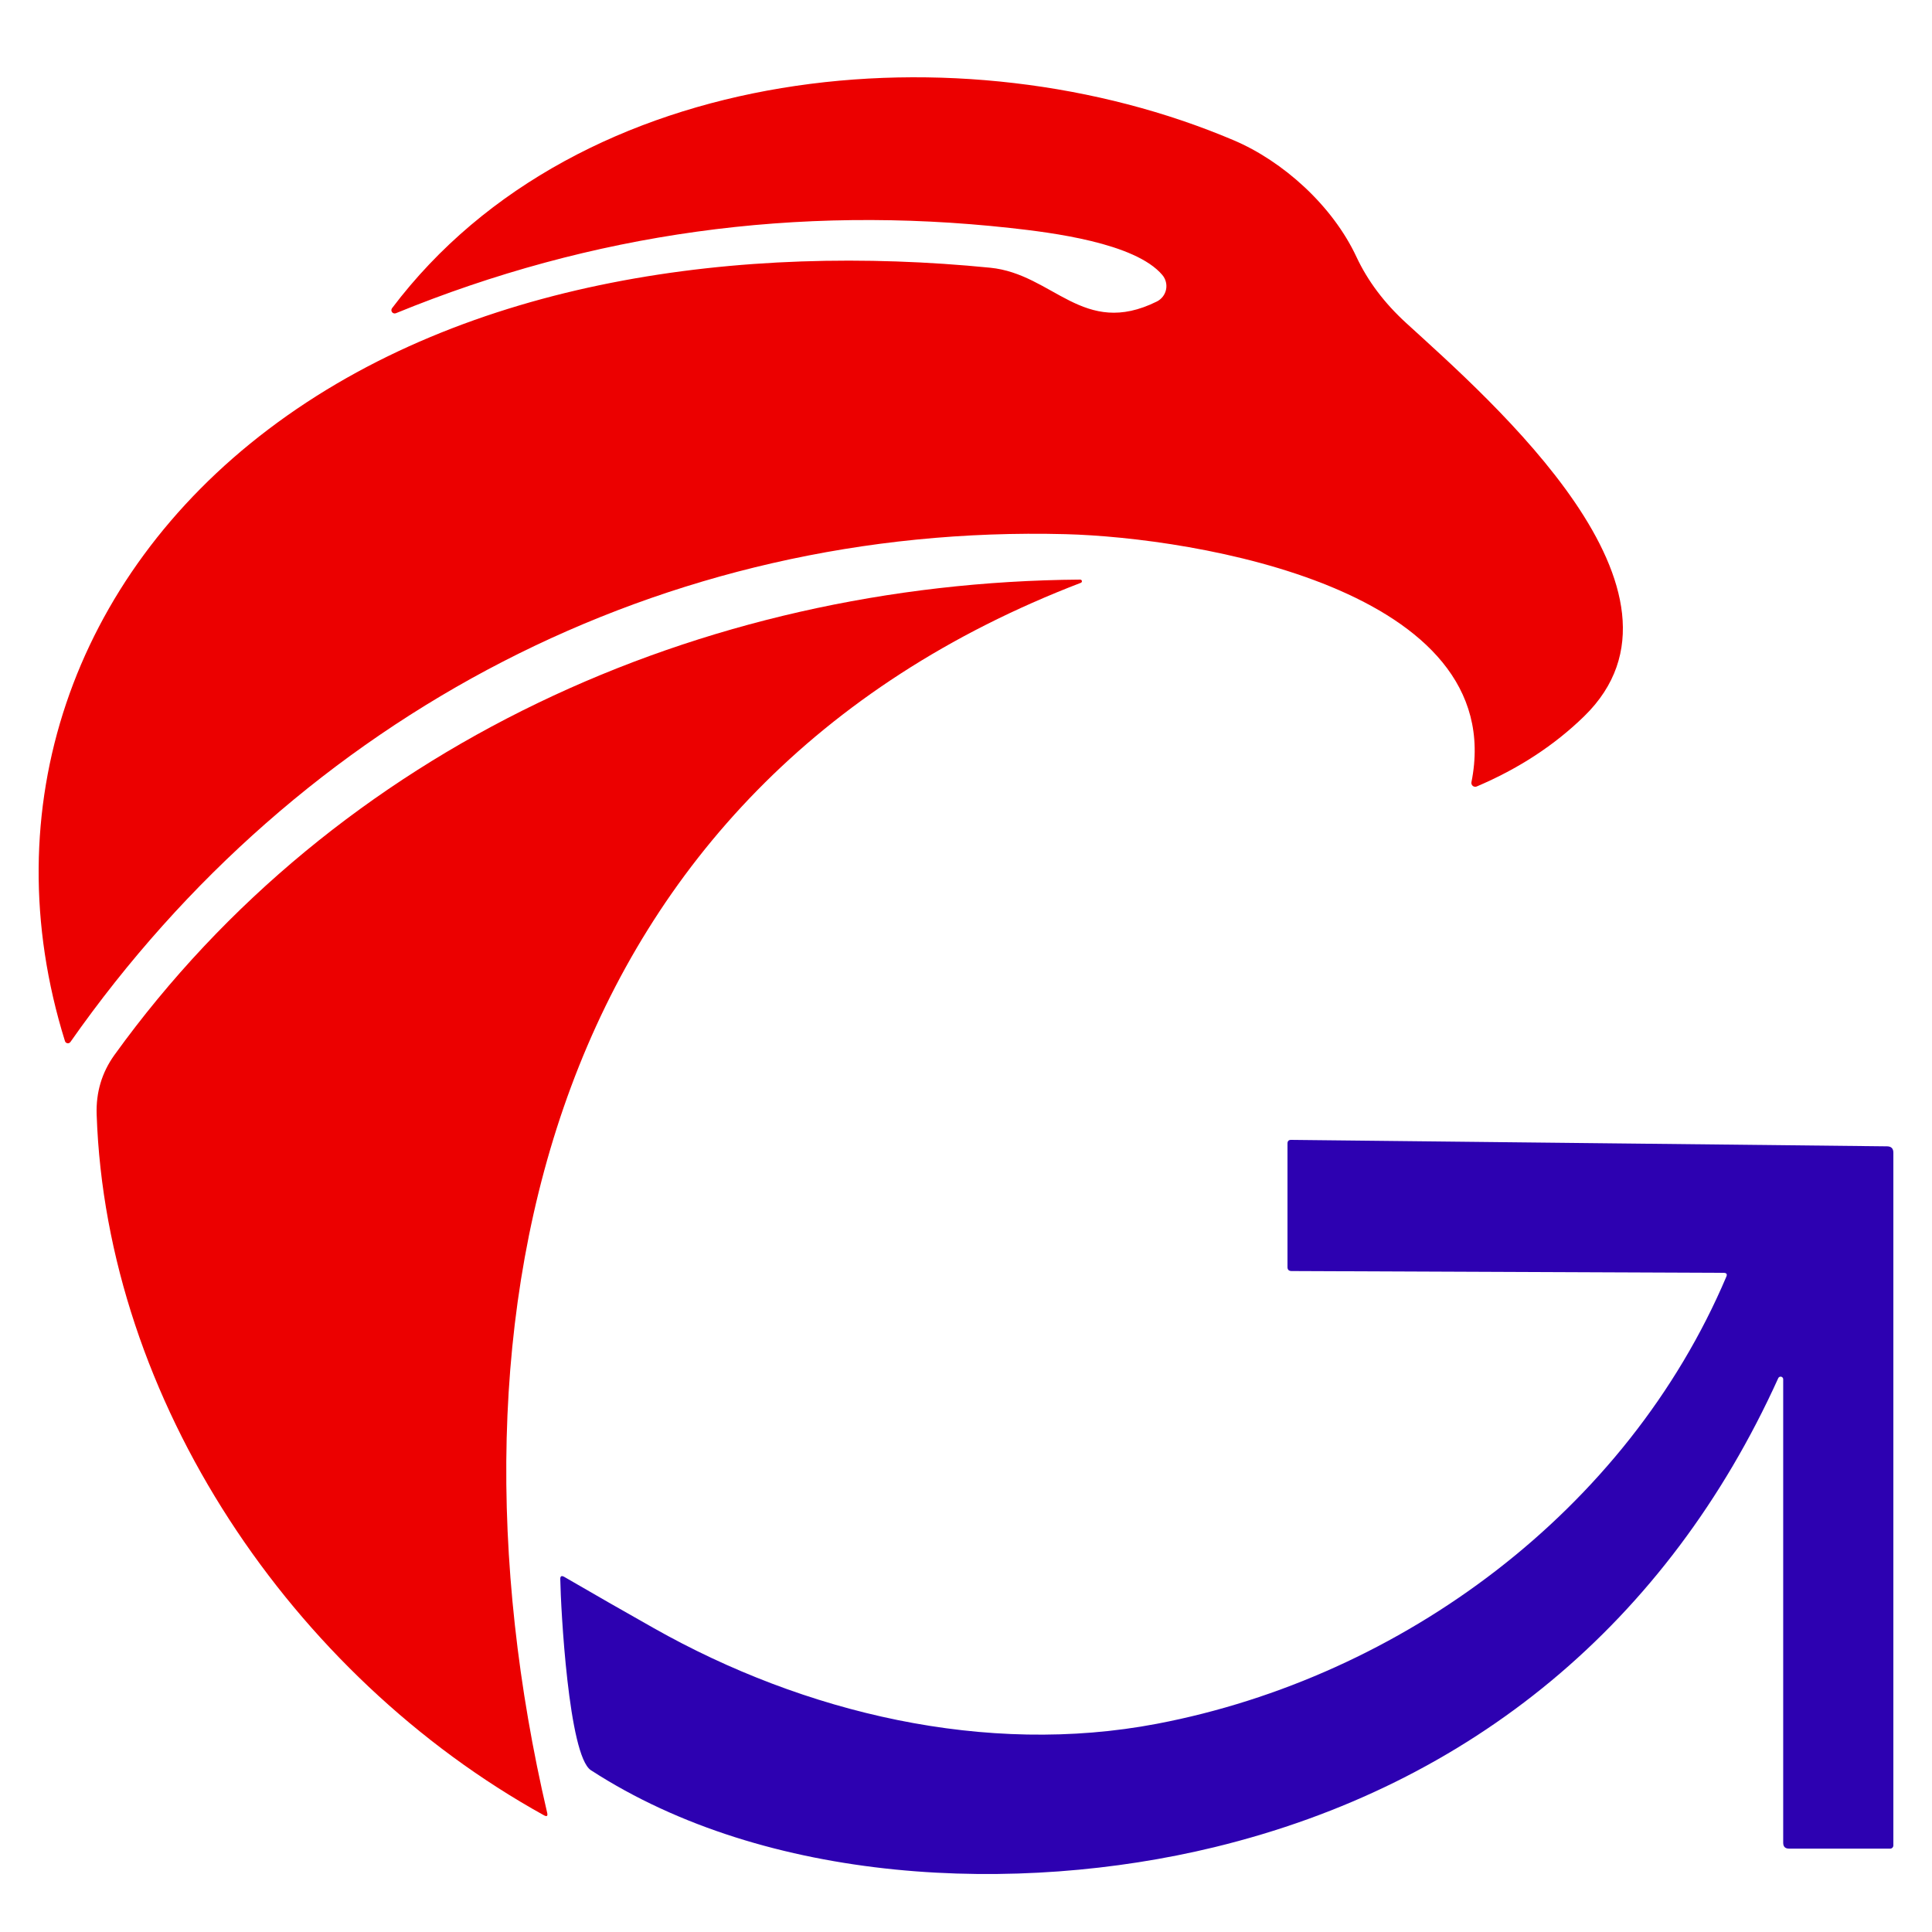
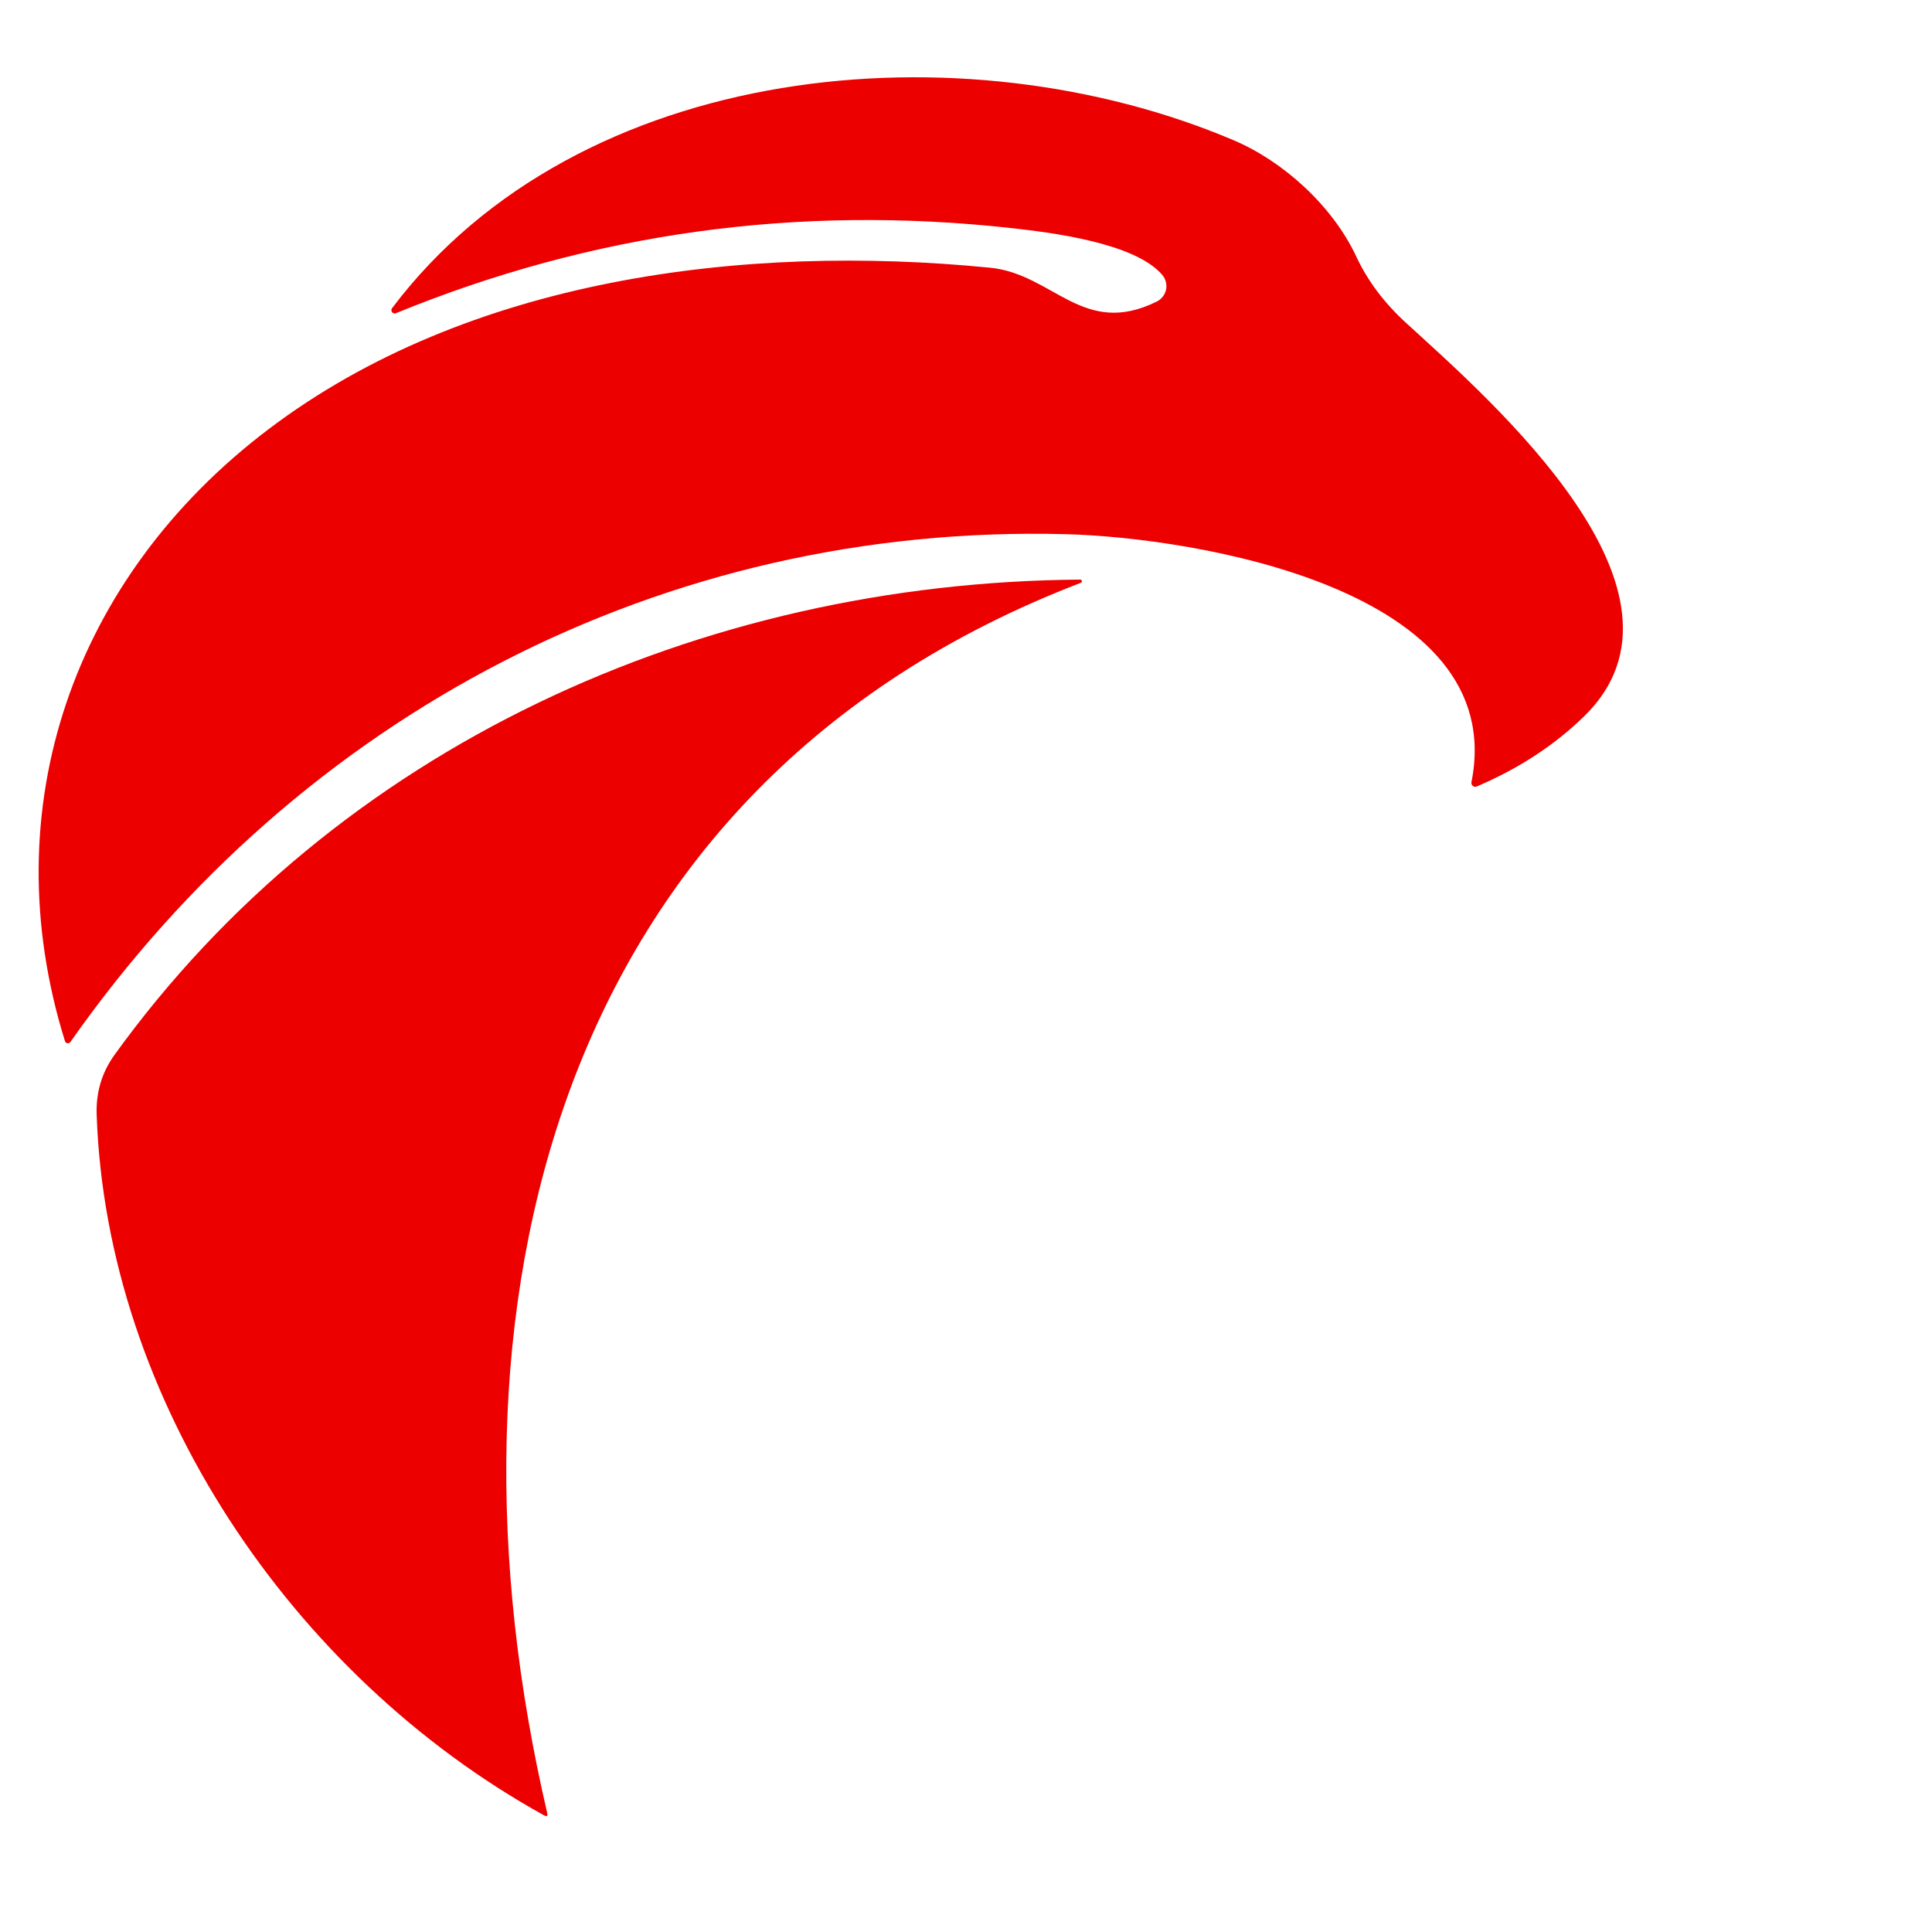
<svg xmlns="http://www.w3.org/2000/svg" width="100" height="100" viewBox="0 0 100 100" fill="none">
  <path d="M59.876 15.607C59.998 15.547 60.103 15.46 60.186 15.354C60.269 15.247 60.326 15.123 60.354 14.991C60.382 14.86 60.379 14.723 60.346 14.593C60.314 14.462 60.252 14.341 60.165 14.237C58.758 12.564 54.382 12.031 52.299 11.801C41.247 10.586 30.644 12.056 20.49 16.213C20.455 16.226 20.418 16.228 20.382 16.218C20.346 16.208 20.315 16.187 20.293 16.158C20.27 16.129 20.258 16.093 20.258 16.057C20.257 16.02 20.269 15.984 20.291 15.954C29.97 3.125 49.83 1.299 63.862 7.263C66.392 8.338 68.966 10.629 70.211 13.3C70.794 14.544 71.65 15.682 72.778 16.714C77.223 20.775 88.579 30.659 81.994 37.076C80.456 38.576 78.603 39.787 76.434 40.708C76.401 40.722 76.365 40.727 76.329 40.721C76.294 40.716 76.26 40.702 76.232 40.68C76.204 40.657 76.183 40.628 76.171 40.595C76.158 40.561 76.155 40.525 76.161 40.49C78.166 30.473 61.825 27.822 55.142 27.648C34.334 27.111 15.512 36.999 3.644 53.934C3.626 53.958 3.603 53.976 3.576 53.988C3.548 53.999 3.519 54.003 3.489 53.998C3.46 53.993 3.433 53.981 3.411 53.962C3.388 53.942 3.372 53.917 3.363 53.889C-0.395 41.836 3.782 29.887 13.881 22.23C24.191 14.411 38.479 12.593 51.25 13.857C54.524 14.181 56.061 17.498 59.876 15.607Z" fill="#EC0000" />
  <path d="M28.152 93.957C15.093 86.727 5.502 72.465 5.003 57.685C4.964 56.541 5.271 55.515 5.922 54.607C17.393 38.697 36.212 30.143 55.916 30C55.936 30.001 55.955 30.008 55.969 30.021C55.984 30.033 55.995 30.05 55.998 30.069C56.002 30.088 55.999 30.108 55.991 30.125C55.982 30.142 55.967 30.156 55.95 30.164C28.455 40.705 22.284 67.936 28.322 93.834C28.361 94.001 28.304 94.042 28.152 93.957Z" fill="#EC0000" />
-   <path d="M92.298 71.39C92.299 71.359 92.288 71.329 92.269 71.305C92.25 71.281 92.223 71.264 92.193 71.258C92.163 71.251 92.132 71.255 92.104 71.269C92.076 71.282 92.054 71.305 92.042 71.333C86.32 83.963 76.174 92.378 62.849 95.612C52.667 98.081 39.72 97.548 30.585 91.626C29.428 90.873 29.025 83.239 29 81.742C28.995 81.579 29.064 81.538 29.208 81.62C30.747 82.514 32.294 83.4 33.847 84.276C41.63 88.673 51.034 90.91 59.884 89.222C72.574 86.802 84.218 78.183 89.354 66.082C89.411 65.951 89.367 65.885 89.223 65.882L66.844 65.789C66.708 65.786 66.64 65.718 66.64 65.585V59.191C66.64 59.061 66.704 58.997 66.832 59L97.674 59.334C97.891 59.336 98 59.446 98 59.663V95.518C98 95.563 97.983 95.605 97.952 95.636C97.922 95.668 97.88 95.685 97.837 95.685H92.604C92.4 95.685 92.298 95.584 92.298 95.38V71.39Z" fill="#2D01B1" />
</svg>